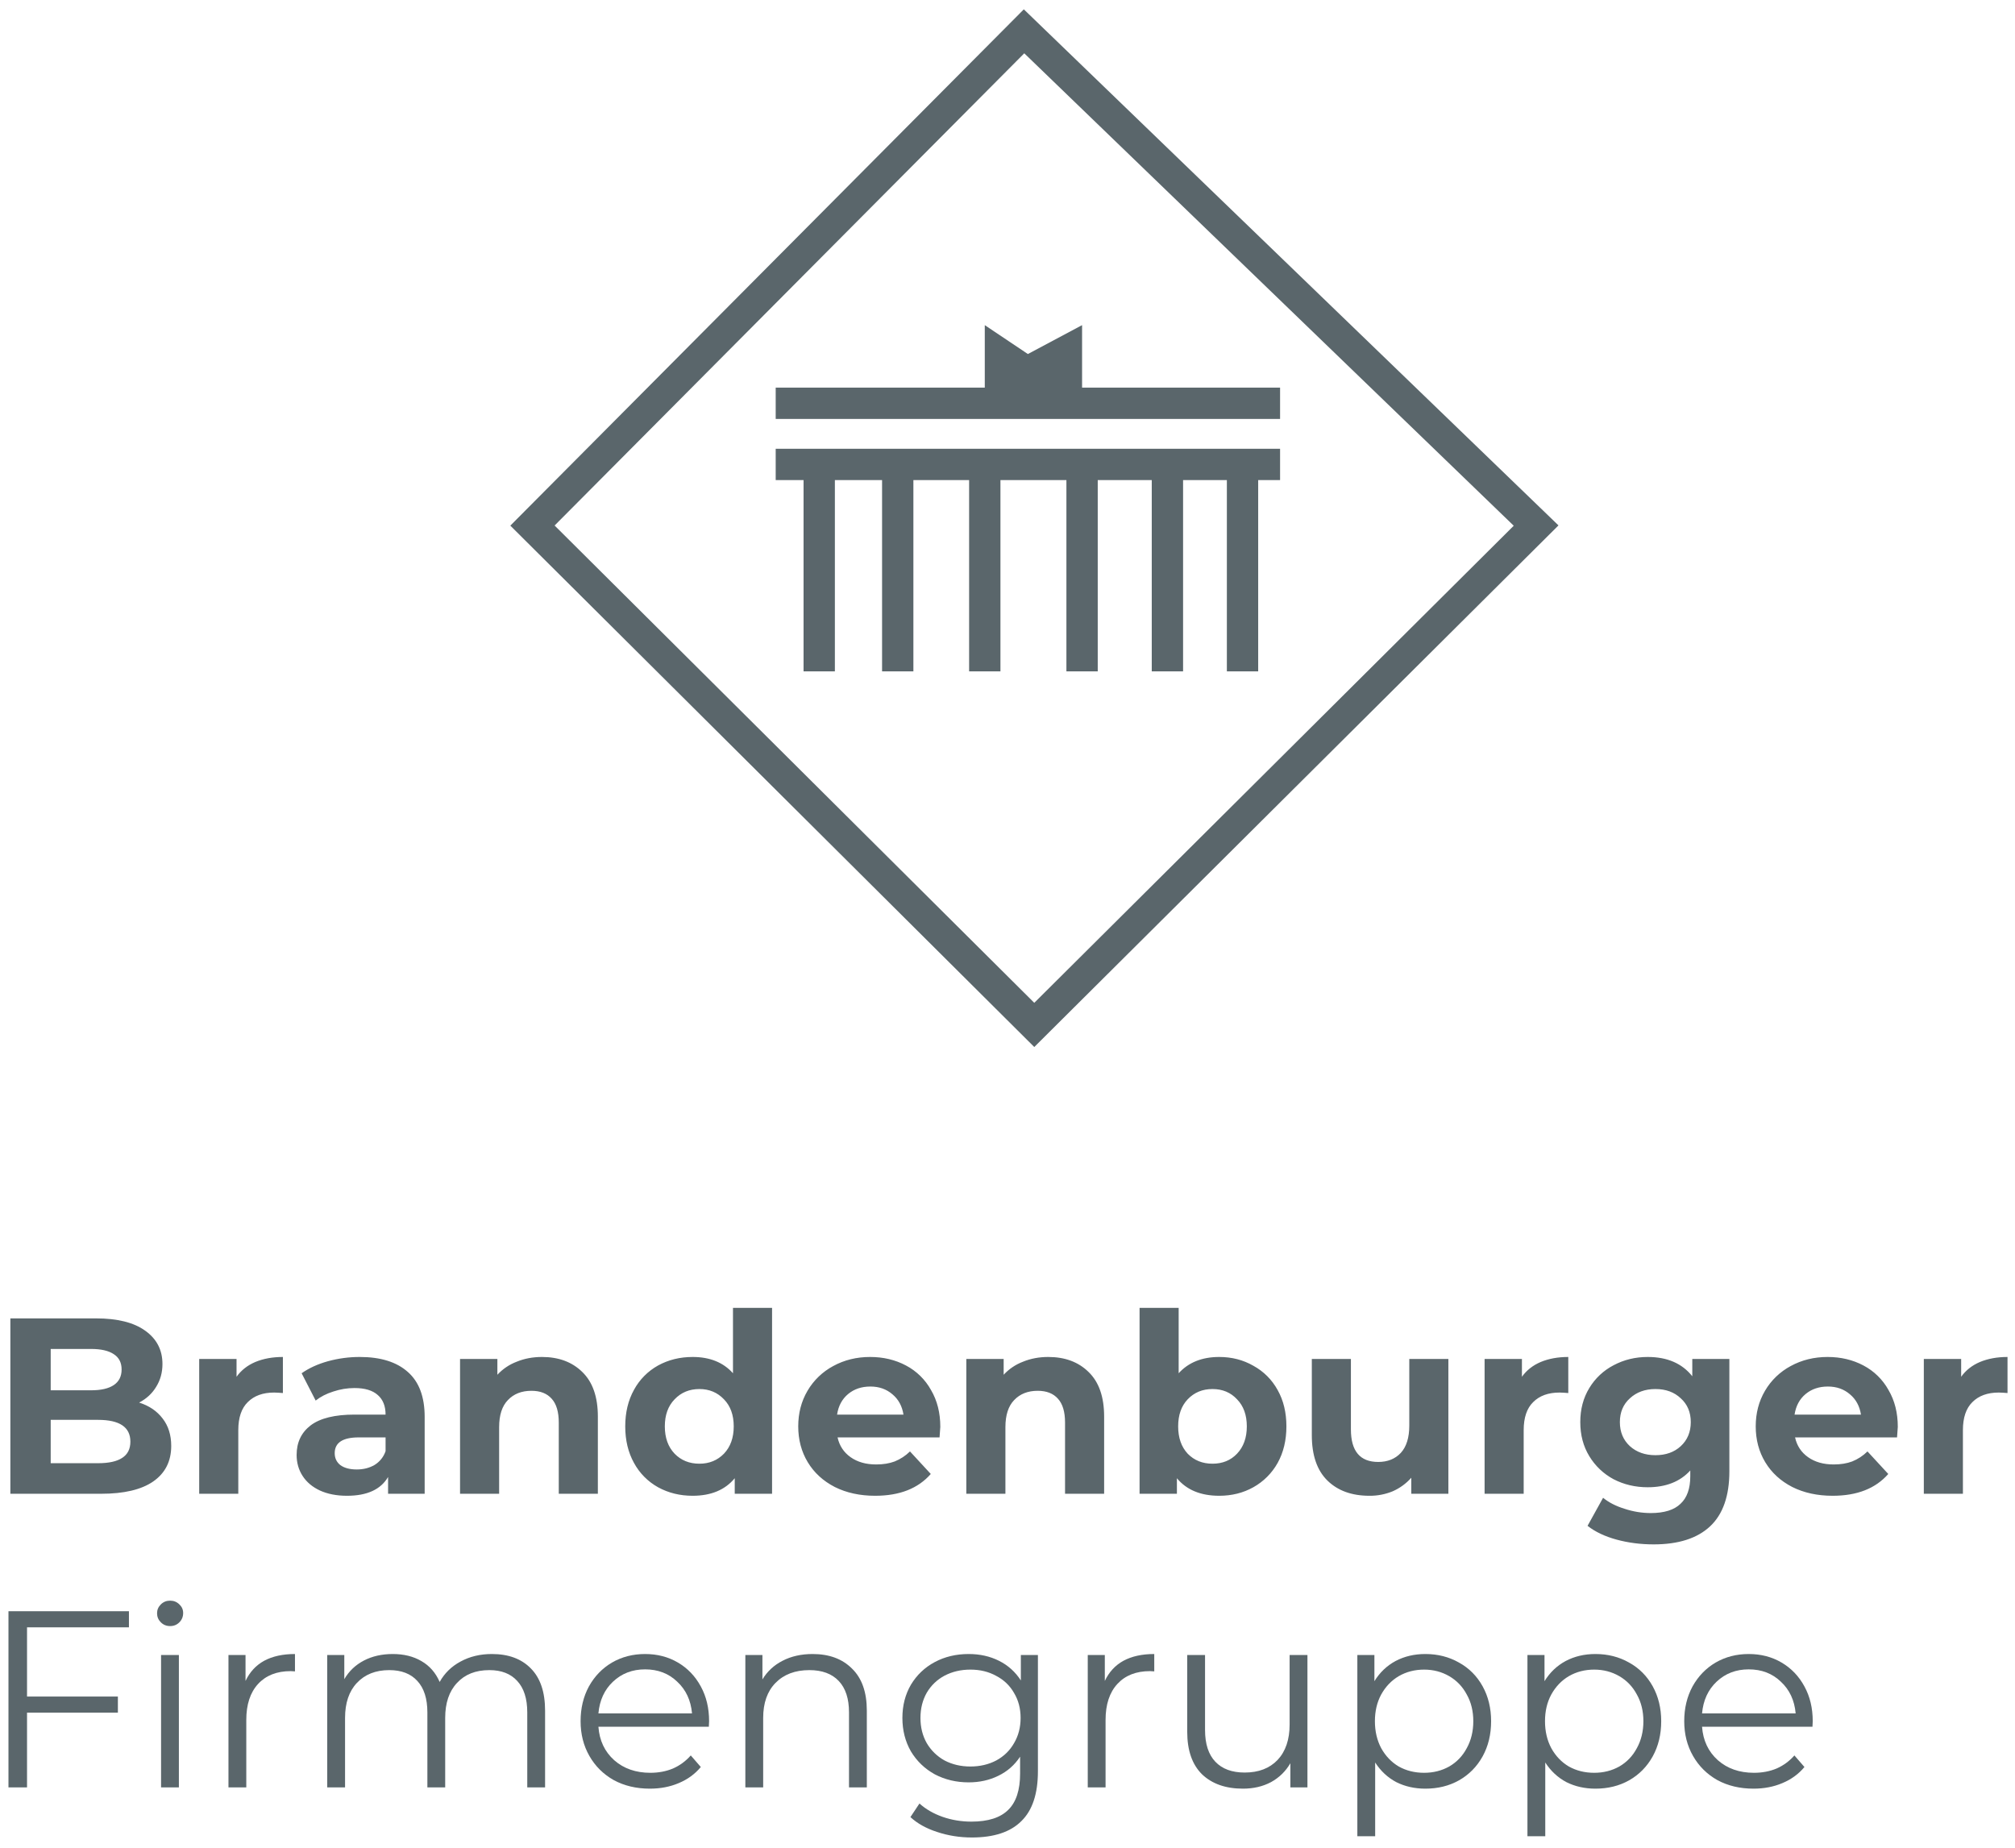
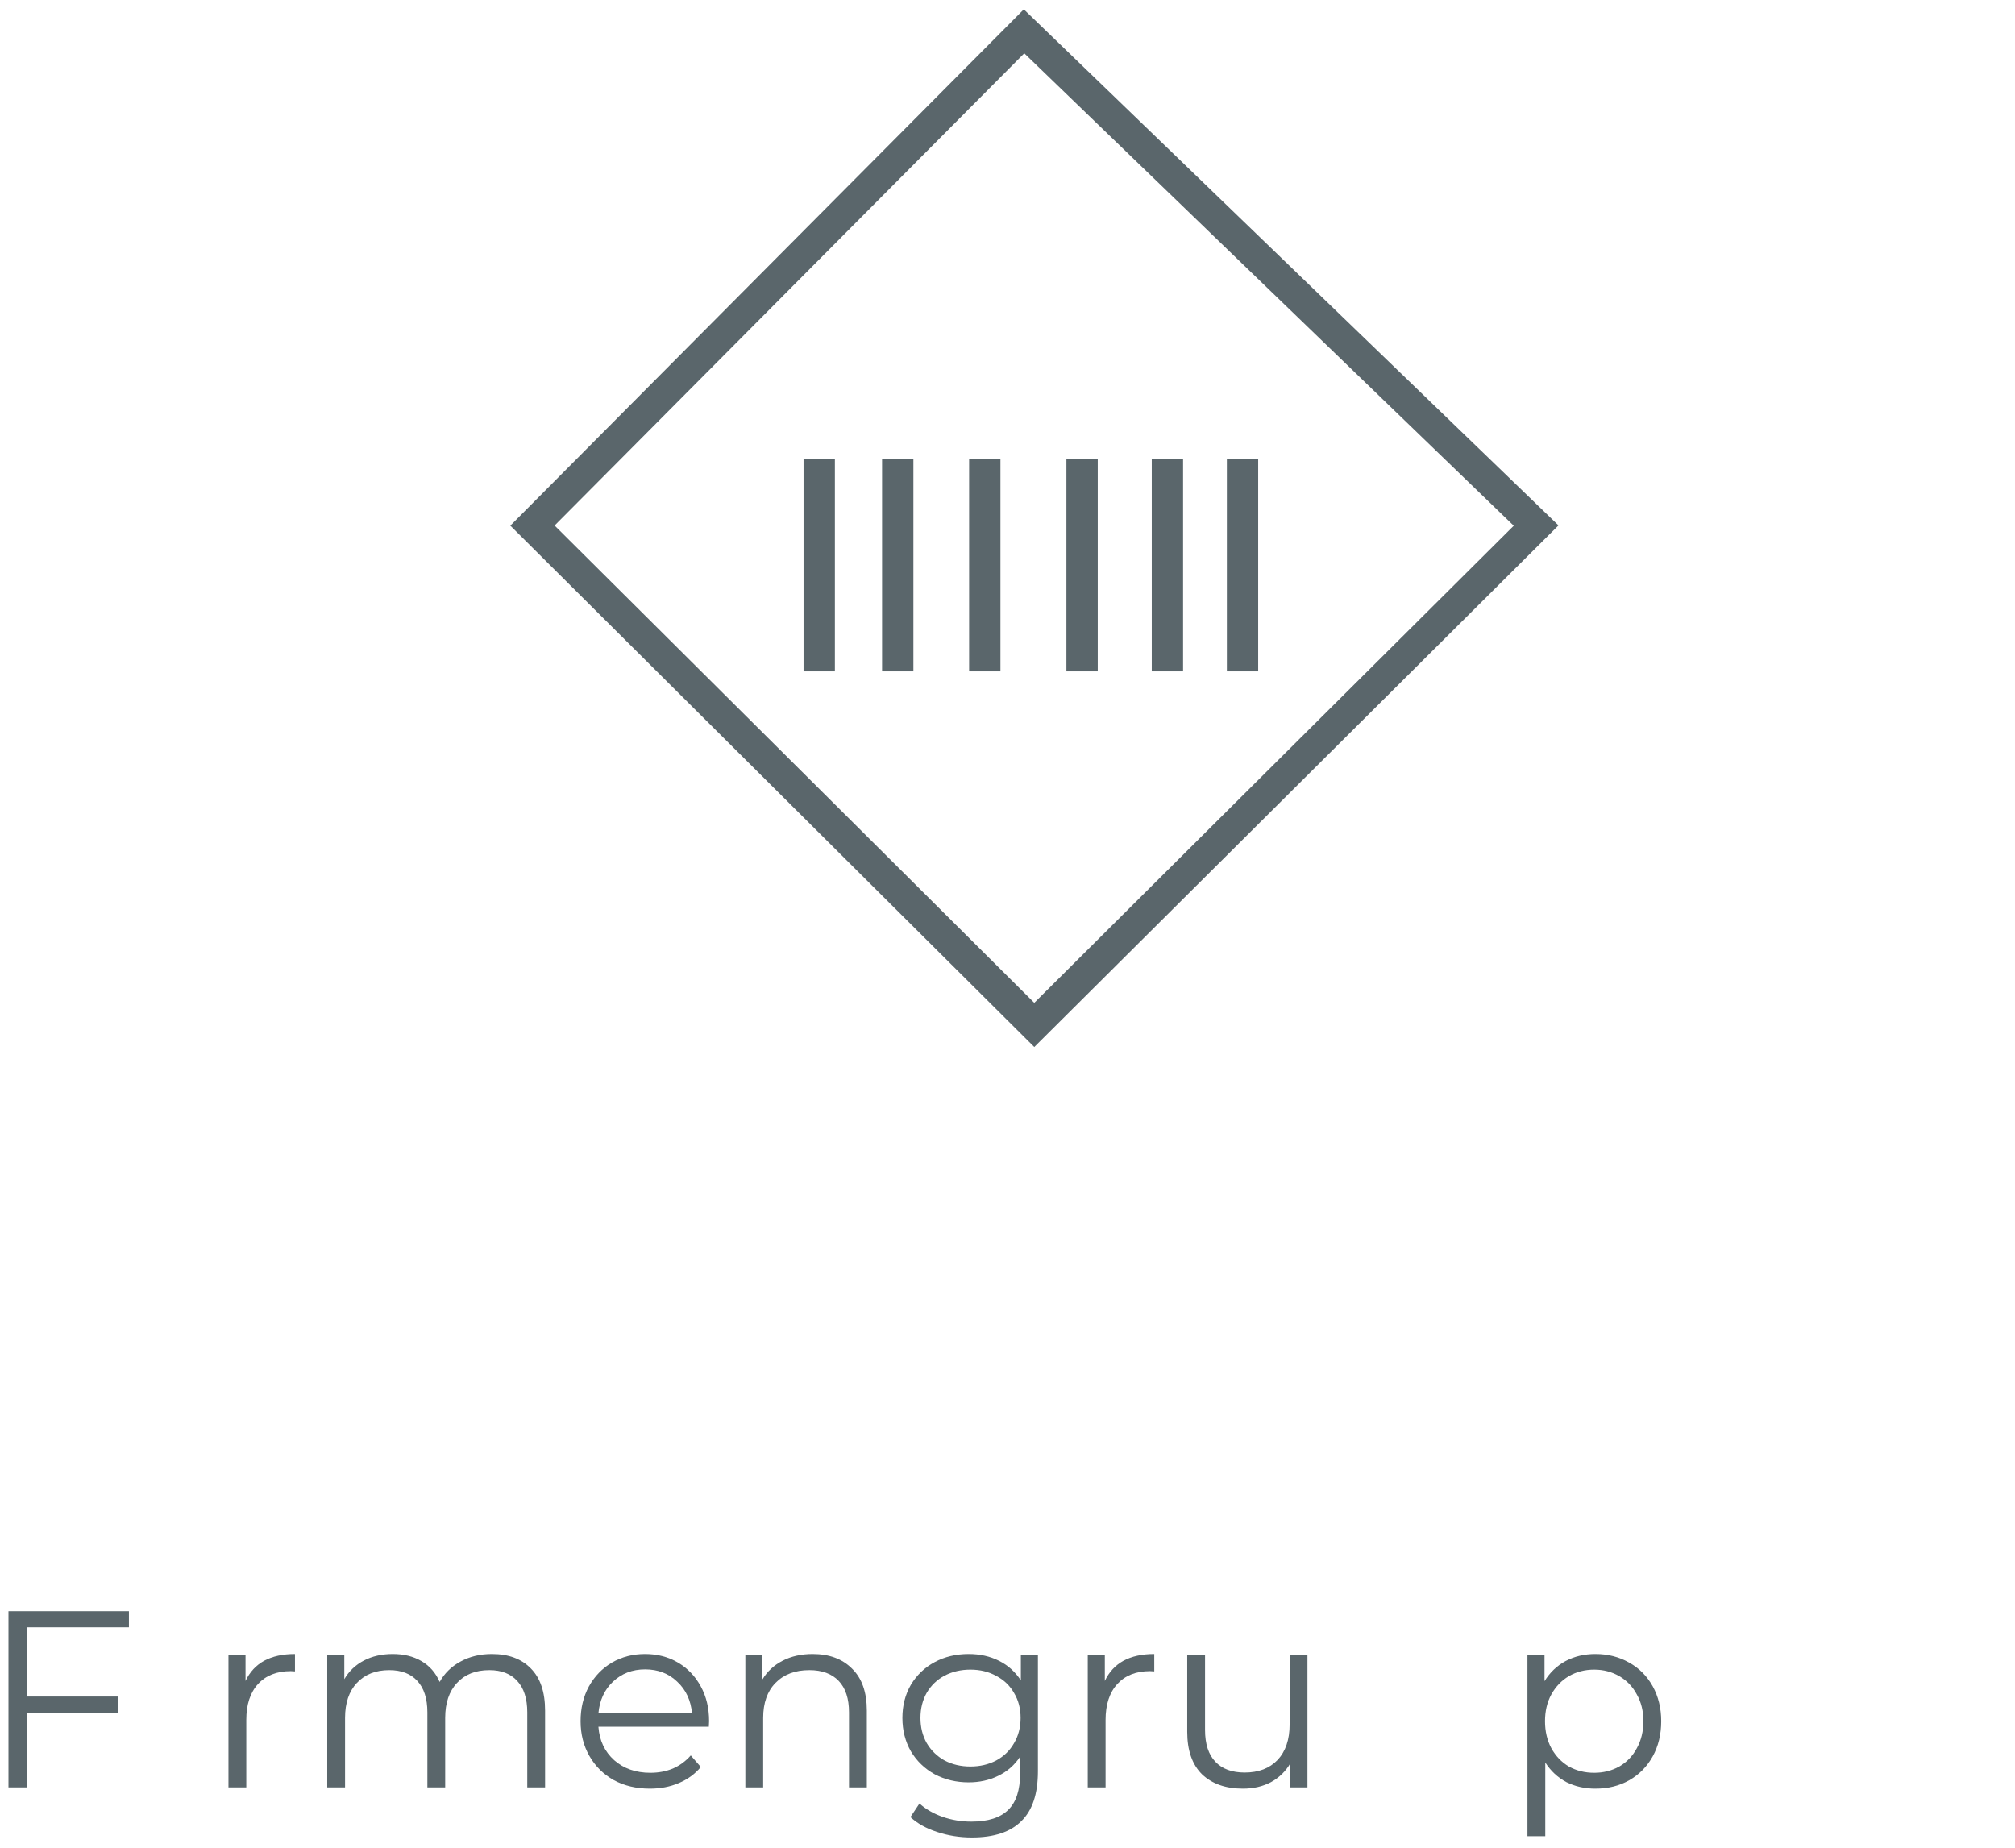
<svg xmlns="http://www.w3.org/2000/svg" width="193" height="177" viewBox="0 0 193 177" fill="none">
  <path fill-rule="evenodd" clip-rule="evenodd" d="M98.063 0.894L149.274 50.328L99.065 100.293L48.88 50.35L98.063 0.894ZM98.106 5.106L53.121 50.339L99.065 96.06L144.988 50.36L98.106 5.106Z" fill="#5A666B" />
-   <path fill-rule="evenodd" clip-rule="evenodd" d="M122.608 40.13H74.298V37.13H122.608V40.13ZM122.608 45.987H74.298V42.987H122.608V45.987Z" fill="#5A666B" />
  <path fill-rule="evenodd" clip-rule="evenodd" d="M79.966 44V64.31H76.966V44H79.966ZM87.486 44V64.31H84.486V44H87.486ZM95.824 44V64.31H92.824V44H95.824ZM105.143 44V64.31H102.143V44H105.143ZM113.317 44V64.31H110.317V44H113.317ZM120.511 44V64.31H117.511V44H120.511Z" fill="#5A666B" />
-   <path d="M94.324 31.146L98.452 33.912L103.643 31.146V37.816H94.324V31.146ZM13.328 134.352C14.288 134.656 15.04 135.168 15.584 135.888C16.128 136.592 16.4 137.464 16.4 138.504C16.4 139.976 15.824 141.112 14.672 141.912C13.536 142.696 11.872 143.088 9.68 143.088H0.992V126.288H9.2C11.248 126.288 12.816 126.68 13.904 127.464C15.008 128.248 15.56 129.312 15.56 130.656C15.56 131.472 15.36 132.2 14.96 132.84C14.576 133.48 14.032 133.984 13.328 134.352ZM4.856 129.216V133.176H8.72C9.68 133.176 10.408 133.008 10.904 132.672C11.4 132.336 11.648 131.84 11.648 131.184C11.648 130.528 11.4 130.04 10.904 129.72C10.408 129.384 9.68 129.216 8.72 129.216H4.856ZM9.392 140.16C10.416 140.16 11.184 139.992 11.696 139.656C12.224 139.32 12.488 138.8 12.488 138.096C12.488 136.704 11.456 136.008 9.392 136.008H4.856V140.16H9.392ZM22.656 131.88C23.104 131.256 23.704 130.784 24.456 130.464C25.224 130.144 26.104 129.984 27.096 129.984V133.44C26.817 133.415 26.536 133.399 26.256 133.392C25.184 133.392 24.344 133.696 23.736 134.304C23.128 134.896 22.824 135.792 22.824 136.992V143.088H19.08V130.176H22.656V131.88ZM34.46 129.984C36.46 129.984 37.995 130.464 39.067 131.424C40.139 132.368 40.675 133.8 40.675 135.72V143.088H37.171V141.48C36.467 142.68 35.155 143.28 33.235 143.28C32.243 143.28 31.379 143.112 30.643 142.776C29.923 142.44 29.371 141.976 28.987 141.384C28.603 140.792 28.411 140.12 28.411 139.368C28.411 138.168 28.859 137.224 29.755 136.536C30.667 135.848 32.067 135.504 33.955 135.504H36.931C36.931 134.688 36.683 134.064 36.187 133.632C35.691 133.184 34.947 132.96 33.955 132.96C33.267 132.96 32.587 133.072 31.915 133.296C31.259 133.504 30.699 133.792 30.235 134.16L28.891 131.544C29.595 131.048 30.435 130.664 31.411 130.392C32.404 130.12 33.43 129.983 34.46 129.984ZM34.171 140.76C34.811 140.76 35.379 140.616 35.875 140.328C36.37 140.025 36.744 139.558 36.931 139.008V137.688H34.363C32.827 137.688 32.059 138.192 32.059 139.2C32.059 139.68 32.243 140.064 32.611 140.352C32.995 140.624 33.515 140.76 34.171 140.76ZM51.912 129.984C53.512 129.984 54.8 130.464 55.776 131.424C56.768 132.384 57.264 133.808 57.264 135.696V143.088H53.52V136.272C53.52 135.248 53.296 134.488 52.848 133.992C52.4 133.48 51.752 133.224 50.904 133.224C49.96 133.224 49.208 133.52 48.648 134.112C48.088 134.688 47.808 135.552 47.808 136.704V143.088H44.064V130.176H47.64V131.688C48.151 131.134 48.783 130.707 49.488 130.44C50.224 130.136 51.032 129.984 51.912 129.984ZM73.95 125.28V143.088H70.374V141.6C69.446 142.72 68.102 143.28 66.342 143.28C65.126 143.28 64.022 143.008 63.03 142.464C62.056 141.923 61.257 141.115 60.726 140.136C60.166 139.128 59.886 137.96 59.886 136.632C59.886 135.304 60.166 134.136 60.726 133.128C61.257 132.149 62.056 131.341 63.03 130.8C64.022 130.256 65.126 129.984 66.342 129.984C67.99 129.984 69.278 130.504 70.206 131.544V125.28H73.95ZM66.99 140.208C67.934 140.208 68.718 139.888 69.342 139.248C69.966 138.592 70.278 137.72 70.278 136.632C70.278 135.544 69.966 134.68 69.342 134.04C68.718 133.384 67.934 133.056 66.99 133.056C66.03 133.056 65.238 133.384 64.614 134.04C63.99 134.68 63.678 135.544 63.678 136.632C63.678 137.72 63.99 138.592 64.614 139.248C65.238 139.888 66.03 140.208 66.99 140.208ZM90.064 136.68C90.064 136.728 90.04 137.064 89.992 137.688H80.223C80.4 138.488 80.816 139.12 81.472 139.584C82.128 140.048 82.944 140.28 83.92 140.28C84.591 140.28 85.183 140.184 85.695 139.992C86.242 139.772 86.74 139.446 87.16 139.032L89.152 141.192C87.936 142.584 86.159 143.28 83.823 143.28C82.368 143.28 81.08 143 79.96 142.44C78.84 141.864 77.976 141.072 77.368 140.064C76.76 139.056 76.456 137.912 76.456 136.632C76.456 135.368 76.751 134.232 77.344 133.224C77.932 132.219 78.788 131.396 79.816 130.848C80.871 130.272 82.047 129.984 83.344 129.984C84.608 129.984 85.751 130.256 86.775 130.8C87.787 131.333 88.622 132.15 89.175 133.152C89.768 134.16 90.064 135.336 90.064 136.68ZM83.368 132.816C82.519 132.816 81.808 133.056 81.232 133.536C80.656 134.016 80.304 134.672 80.176 135.504H86.536C86.407 134.688 86.056 134.04 85.48 133.56C84.903 133.064 84.2 132.816 83.368 132.816ZM100.404 129.984C102.004 129.984 103.292 130.464 104.268 131.424C105.26 132.384 105.756 133.808 105.756 135.696V143.088H102.012V136.272C102.012 135.248 101.788 134.488 101.34 133.992C100.892 133.48 100.244 133.224 99.396 133.224C98.452 133.224 97.7 133.52 97.14 134.112C96.58 134.688 96.3 135.552 96.3 136.704V143.088H92.556V130.176H96.132V131.688C96.643 131.134 97.275 130.707 97.98 130.44C98.716 130.136 99.524 129.984 100.404 129.984ZM116.782 129.984C117.982 129.984 119.07 130.264 120.046 130.824C121.03 131.36 121.838 132.168 122.374 133.152C122.934 134.144 123.214 135.304 123.214 136.632C123.214 137.96 122.934 139.128 122.374 140.136C121.829 141.113 121.023 141.919 120.046 142.464C119.07 143.008 117.982 143.28 116.782 143.28C115.006 143.28 113.654 142.72 112.726 141.6V143.088H109.15V125.28H112.894V131.544C113.838 130.504 115.134 129.984 116.782 129.984ZM116.134 140.208C117.094 140.208 117.878 139.888 118.486 139.248C119.11 138.592 119.422 137.72 119.422 136.632C119.422 135.544 119.11 134.68 118.486 134.04C117.878 133.384 117.094 133.056 116.134 133.056C115.174 133.056 114.382 133.384 113.758 134.04C113.15 134.68 112.846 135.544 112.846 136.632C112.846 137.72 113.15 138.592 113.758 139.248C114.382 139.888 115.174 140.208 116.134 140.208ZM138.728 130.176V143.088H135.176V141.552C134.685 142.108 134.079 142.55 133.4 142.848C132.692 143.14 131.933 143.287 131.168 143.28C129.472 143.28 128.128 142.792 127.136 141.816C126.144 140.84 125.648 139.392 125.648 137.472V130.176H129.392V136.92C129.392 139 130.264 140.04 132.008 140.04C132.904 140.04 133.624 139.752 134.168 139.176C134.712 138.584 134.984 137.712 134.984 136.56V130.176H138.728ZM145.773 131.88C146.221 131.256 146.821 130.784 147.573 130.464C148.341 130.144 149.221 129.984 150.213 129.984V133.44C149.934 133.415 149.653 133.399 149.373 133.392C148.301 133.392 147.461 133.696 146.853 134.304C146.245 134.896 145.941 135.792 145.941 136.992V143.088H142.197V130.176H145.773V131.88ZM165.642 130.176V140.928C165.642 143.296 165.026 145.056 163.794 146.208C162.562 147.36 160.762 147.936 158.394 147.936C157.146 147.936 155.962 147.784 154.842 147.48C153.722 147.176 152.794 146.736 152.058 146.16L153.546 143.472C154.09 143.92 154.778 144.272 155.61 144.528C156.415 144.796 157.258 144.933 158.106 144.936C159.402 144.936 160.354 144.64 160.962 144.048C161.586 143.472 161.898 142.592 161.898 141.408V140.856C160.922 141.928 159.562 142.464 157.818 142.464C156.634 142.464 155.546 142.208 154.554 141.696C153.594 141.183 152.789 140.42 152.226 139.488C151.65 138.544 151.362 137.456 151.362 136.224C151.362 134.992 151.65 133.904 152.226 132.96C152.786 132.031 153.591 131.275 154.554 130.776C155.546 130.248 156.634 129.984 157.818 129.984C159.69 129.984 161.114 130.6 162.09 131.832V130.176H165.642ZM158.562 139.392C159.554 139.392 160.362 139.104 160.986 138.528C161.626 137.936 161.946 137.168 161.946 136.224C161.946 135.28 161.626 134.52 160.986 133.944C160.362 133.352 159.554 133.056 158.562 133.056C157.57 133.056 156.754 133.352 156.114 133.944C155.474 134.52 155.154 135.28 155.154 136.224C155.154 137.168 155.474 137.936 156.114 138.528C156.754 139.104 157.57 139.392 158.562 139.392ZM181.774 136.68C181.774 136.728 181.75 137.064 181.702 137.688H171.934C172.11 138.488 172.526 139.12 173.182 139.584C173.838 140.048 174.654 140.28 175.63 140.28C176.302 140.28 176.894 140.184 177.406 139.992C177.953 139.772 178.45 139.446 178.87 139.032L180.862 141.192C179.646 142.584 177.87 143.28 175.534 143.28C174.078 143.28 172.79 143 171.67 142.44C170.55 141.864 169.686 141.072 169.078 140.064C168.47 139.056 168.166 137.912 168.166 136.632C168.166 135.368 168.462 134.232 169.054 133.224C169.642 132.219 170.498 131.396 171.526 130.848C172.582 130.272 173.758 129.984 175.054 129.984C176.318 129.984 177.462 130.256 178.486 130.8C179.499 131.333 180.333 132.15 180.886 133.152C181.478 134.16 181.774 135.336 181.774 136.68ZM175.078 132.816C174.23 132.816 173.518 133.056 172.942 133.536C172.366 134.016 172.014 134.672 171.886 135.504H178.246C178.118 134.688 177.766 134.04 177.19 133.56C176.614 133.064 175.91 132.816 175.078 132.816ZM187.843 131.88C188.291 131.256 188.891 130.784 189.643 130.464C190.411 130.144 191.291 129.984 192.283 129.984V133.44C192.004 133.415 191.723 133.399 191.443 133.392C190.371 133.392 189.531 133.696 188.923 134.304C188.315 134.896 188.011 135.792 188.011 136.992V143.088H184.267V130.176H187.843V131.88Z" fill="#5A666B" />
  <path d="M2.589 155.882V162.512H11.291V164.054H2.589V171.214H0.811V154.339H12.349V155.882H2.589Z" fill="#5A666B" />
-   <path d="M15.427 158.534H17.134V171.214H15.427V158.534ZM16.293 155.762C15.941 155.762 15.643 155.641 15.403 155.4C15.163 155.159 15.043 154.87 15.043 154.532C15.043 154.211 15.163 153.929 15.403 153.688C15.643 153.447 15.941 153.327 16.293 153.327C16.645 153.327 16.942 153.447 17.182 153.688C17.422 153.913 17.543 154.187 17.543 154.508C17.543 154.862 17.422 155.159 17.182 155.4C16.942 155.641 16.645 155.762 16.293 155.762Z" fill="#5A666B" />
  <path d="M23.517 161.017C23.918 160.166 24.512 159.522 25.296 159.088C26.098 158.654 27.084 158.438 28.253 158.438V160.101L27.844 160.077C26.515 160.077 25.473 160.487 24.719 161.306C23.966 162.126 23.59 163.275 23.59 164.754V171.214H21.883V158.534H23.517V161.017Z" fill="#5A666B" />
  <path d="M47.112 158.438C48.699 158.438 49.941 158.896 50.838 159.812C51.752 160.728 52.209 162.078 52.209 163.862V171.214H50.502V164.03C50.502 162.712 50.182 161.708 49.54 161.017C48.915 160.326 48.026 159.98 46.872 159.98C45.558 159.98 44.524 160.39 43.771 161.21C43.018 162.013 42.641 163.131 42.641 164.561V171.214H40.935V164.03C40.935 162.712 40.614 161.708 39.973 161.017C39.348 160.326 38.451 159.98 37.281 159.98C35.983 159.98 34.949 160.39 34.18 161.21C33.427 162.013 33.05 163.131 33.05 164.561V171.214H31.343V158.534H32.978V160.848C33.427 160.077 34.052 159.482 34.853 159.064C35.654 158.647 36.576 158.438 37.617 158.438C38.675 158.438 39.589 158.662 40.358 159.112C41.143 159.563 41.728 160.229 42.112 161.113C42.577 160.277 43.242 159.626 44.108 159.161C44.989 158.679 45.99 158.438 47.112 158.438Z" fill="#5A666B" />
  <path d="M67.894 165.404H57.317C57.413 166.723 57.918 167.791 58.831 168.611C59.745 169.414 60.899 169.816 62.293 169.816C63.078 169.816 63.799 169.679 64.457 169.406C65.113 169.117 65.683 168.699 66.163 168.153L67.125 169.262C66.563 169.937 65.858 170.451 65.009 170.804C64.176 171.158 63.255 171.335 62.245 171.335C60.947 171.335 59.793 171.062 58.783 170.515C57.789 169.953 57.012 169.182 56.452 168.201C55.89 167.22 55.61 166.111 55.61 164.874C55.61 163.637 55.875 162.528 56.404 161.547C56.948 160.567 57.685 159.804 58.615 159.257C59.56 158.71 60.618 158.438 61.788 158.438C62.958 158.438 64.007 158.71 64.937 159.257C65.866 159.804 66.596 160.567 67.125 161.547C67.654 162.512 67.918 163.621 67.918 164.874L67.894 165.404ZM61.788 159.908C60.57 159.908 59.544 160.301 58.711 161.089C57.894 161.861 57.429 162.873 57.317 164.127H66.283C66.171 162.873 65.698 161.861 64.865 161.089C64.048 160.301 63.022 159.908 61.788 159.908Z" fill="#5A666B" />
  <path d="M77.833 158.438C79.42 158.438 80.679 158.903 81.608 159.836C82.554 160.752 83.026 162.094 83.026 163.862V171.214H81.319V164.03C81.319 162.712 80.991 161.708 80.333 161.017C79.677 160.326 78.739 159.98 77.521 159.98C76.159 159.98 75.078 160.39 74.276 161.21C73.491 162.013 73.098 163.131 73.098 164.561V171.214H71.391V158.534H73.026V160.872C73.491 160.101 74.132 159.506 74.949 159.088C75.782 158.654 76.744 158.438 77.833 158.438Z" fill="#5A666B" />
  <path d="M99.413 158.534V169.671C99.413 171.825 98.885 173.416 97.827 174.445C96.785 175.489 95.207 176.012 93.091 176.012C91.922 176.012 90.808 175.835 89.75 175.481C88.709 175.144 87.86 174.669 87.202 174.059L88.067 172.757C88.677 173.304 89.413 173.729 90.279 174.035C91.16 174.341 92.082 174.493 93.043 174.493C94.646 174.493 95.824 174.115 96.577 173.36C97.331 172.62 97.707 171.463 97.707 169.888V168.273C97.178 169.076 96.481 169.688 95.615 170.105C94.766 170.523 93.821 170.732 92.779 170.732C91.593 170.732 90.511 170.475 89.534 169.961C88.572 169.43 87.811 168.699 87.25 167.767C86.706 166.819 86.433 165.75 86.433 164.561C86.433 163.372 86.706 162.311 87.25 161.379C87.811 160.446 88.572 159.723 89.534 159.209C90.495 158.695 91.577 158.438 92.779 158.438C93.853 158.438 94.822 158.654 95.687 159.088C96.553 159.522 97.25 160.149 97.779 160.969V158.534H99.413ZM92.947 169.213C93.861 169.213 94.686 169.021 95.423 168.635C96.16 168.233 96.73 167.678 97.13 166.971C97.547 166.265 97.755 165.46 97.755 164.561C97.755 163.661 97.547 162.866 97.13 162.174C96.73 161.467 96.16 160.921 95.423 160.535C94.702 160.133 93.877 159.932 92.947 159.932C92.034 159.932 91.209 160.125 90.471 160.511C89.75 160.896 89.182 161.443 88.764 162.15C88.364 162.857 88.163 163.661 88.163 164.561C88.163 165.46 88.364 166.265 88.764 166.971C89.182 167.678 89.75 168.233 90.471 168.635C91.209 169.021 92.034 169.213 92.947 169.213Z" fill="#5A666B" />
  <path d="M105.821 161.017C106.222 160.166 106.814 159.522 107.6 159.088C108.401 158.654 109.387 158.438 110.557 158.438V160.101L110.148 160.077C108.818 160.077 107.776 160.487 107.023 161.306C106.27 162.126 105.893 163.275 105.893 164.754V171.214H104.187V158.534H105.821V161.017Z" fill="#5A666B" />
  <path d="M125.229 158.534V171.214H123.594V168.9C123.145 169.671 122.529 170.274 121.743 170.708C120.958 171.126 120.06 171.335 119.051 171.335C117.4 171.335 116.094 170.877 115.133 169.961C114.187 169.028 113.714 167.671 113.714 165.887V158.534H115.421V165.718C115.421 167.051 115.75 168.064 116.407 168.755C117.063 169.447 118.001 169.792 119.219 169.792C120.549 169.792 121.599 169.39 122.368 168.587C123.137 167.767 123.522 166.634 123.522 165.188V158.534H125.229Z" fill="#5A666B" />
-   <path d="M136.523 158.438C137.71 158.438 138.783 158.71 139.744 159.257C140.706 159.787 141.46 160.543 142.004 161.523C142.549 162.504 142.821 163.621 142.821 164.874C142.821 166.144 142.549 167.268 142.004 168.249C141.46 169.23 140.706 169.993 139.744 170.539C138.799 171.07 137.725 171.335 136.523 171.335C135.498 171.335 134.568 171.126 133.735 170.708C132.917 170.274 132.244 169.647 131.716 168.828V175.891H130.009V158.534H131.643V161.041C132.157 160.205 132.83 159.563 133.663 159.112C134.513 158.662 135.466 158.438 136.523 158.438ZM136.403 169.816C137.285 169.816 138.086 169.616 138.807 169.213C139.528 168.796 140.09 168.209 140.49 167.454C140.907 166.699 141.115 165.838 141.115 164.874C141.115 163.91 140.907 163.058 140.49 162.319C140.09 161.564 139.528 160.976 138.807 160.559C138.086 160.141 137.285 159.932 136.403 159.932C135.506 159.932 134.696 160.141 133.975 160.559C133.27 160.976 132.71 161.564 132.292 162.319C131.892 163.058 131.691 163.91 131.691 164.874C131.691 165.838 131.892 166.699 132.292 167.454C132.71 168.209 133.27 168.796 133.975 169.213C134.696 169.616 135.506 169.816 136.403 169.816Z" fill="#5A666B" />
  <path d="M152.815 158.438C154.001 158.438 155.075 158.71 156.036 159.257C156.998 159.787 157.751 160.543 158.296 161.523C158.84 162.504 159.113 163.621 159.113 164.874C159.113 166.144 158.84 167.268 158.296 168.249C157.751 169.23 156.998 169.993 156.036 170.539C155.09 171.07 154.017 171.335 152.815 171.335C151.789 171.335 150.859 171.126 150.027 170.708C149.209 170.274 148.536 169.647 148.008 168.828V175.891H146.301V158.534H147.935V161.041C148.448 160.205 149.121 159.563 149.955 159.112C150.804 158.662 151.758 158.438 152.815 158.438ZM152.695 169.816C153.576 169.816 154.378 169.616 155.099 169.213C155.82 168.796 156.381 168.209 156.782 167.454C157.198 166.699 157.407 165.838 157.407 164.874C157.407 163.91 157.198 163.058 156.782 162.319C156.381 161.564 155.82 160.976 155.099 160.559C154.378 160.141 153.576 159.932 152.695 159.932C151.797 159.932 150.988 160.141 150.267 160.559C149.561 160.976 149.001 161.564 148.584 162.319C148.183 163.058 147.983 163.91 147.983 164.874C147.983 165.838 148.183 166.699 148.584 167.454C149.001 168.209 149.561 168.796 150.267 169.213C150.988 169.616 151.797 169.816 152.695 169.816Z" fill="#5A666B" />
-   <path d="M173.602 165.404H163.025C163.121 166.723 163.626 167.791 164.54 168.611C165.453 169.414 166.607 169.816 168.001 169.816C168.787 169.816 169.508 169.679 170.164 169.406C170.821 169.117 171.39 168.699 171.871 168.153L172.833 169.262C172.272 169.937 171.566 170.451 170.717 170.804C169.884 171.158 168.963 171.335 167.953 171.335C166.655 171.335 165.501 171.062 164.491 170.515C163.498 169.953 162.72 169.182 162.16 168.201C161.599 167.22 161.318 166.111 161.318 164.874C161.318 163.637 161.583 162.528 162.112 161.547C162.657 160.567 163.393 159.804 164.323 159.257C165.268 158.71 166.326 158.438 167.496 158.438C168.666 158.438 169.715 158.71 170.645 159.257C171.575 159.804 172.304 160.567 172.833 161.547C173.362 162.512 173.626 163.621 173.626 164.874L173.602 165.404ZM167.496 159.908C166.278 159.908 165.253 160.301 164.419 161.089C163.602 161.861 163.138 162.873 163.025 164.127H171.991C171.879 162.873 171.407 161.861 170.573 161.089C169.756 160.301 168.73 159.908 167.496 159.908Z" fill="#5A666B" />
</svg>